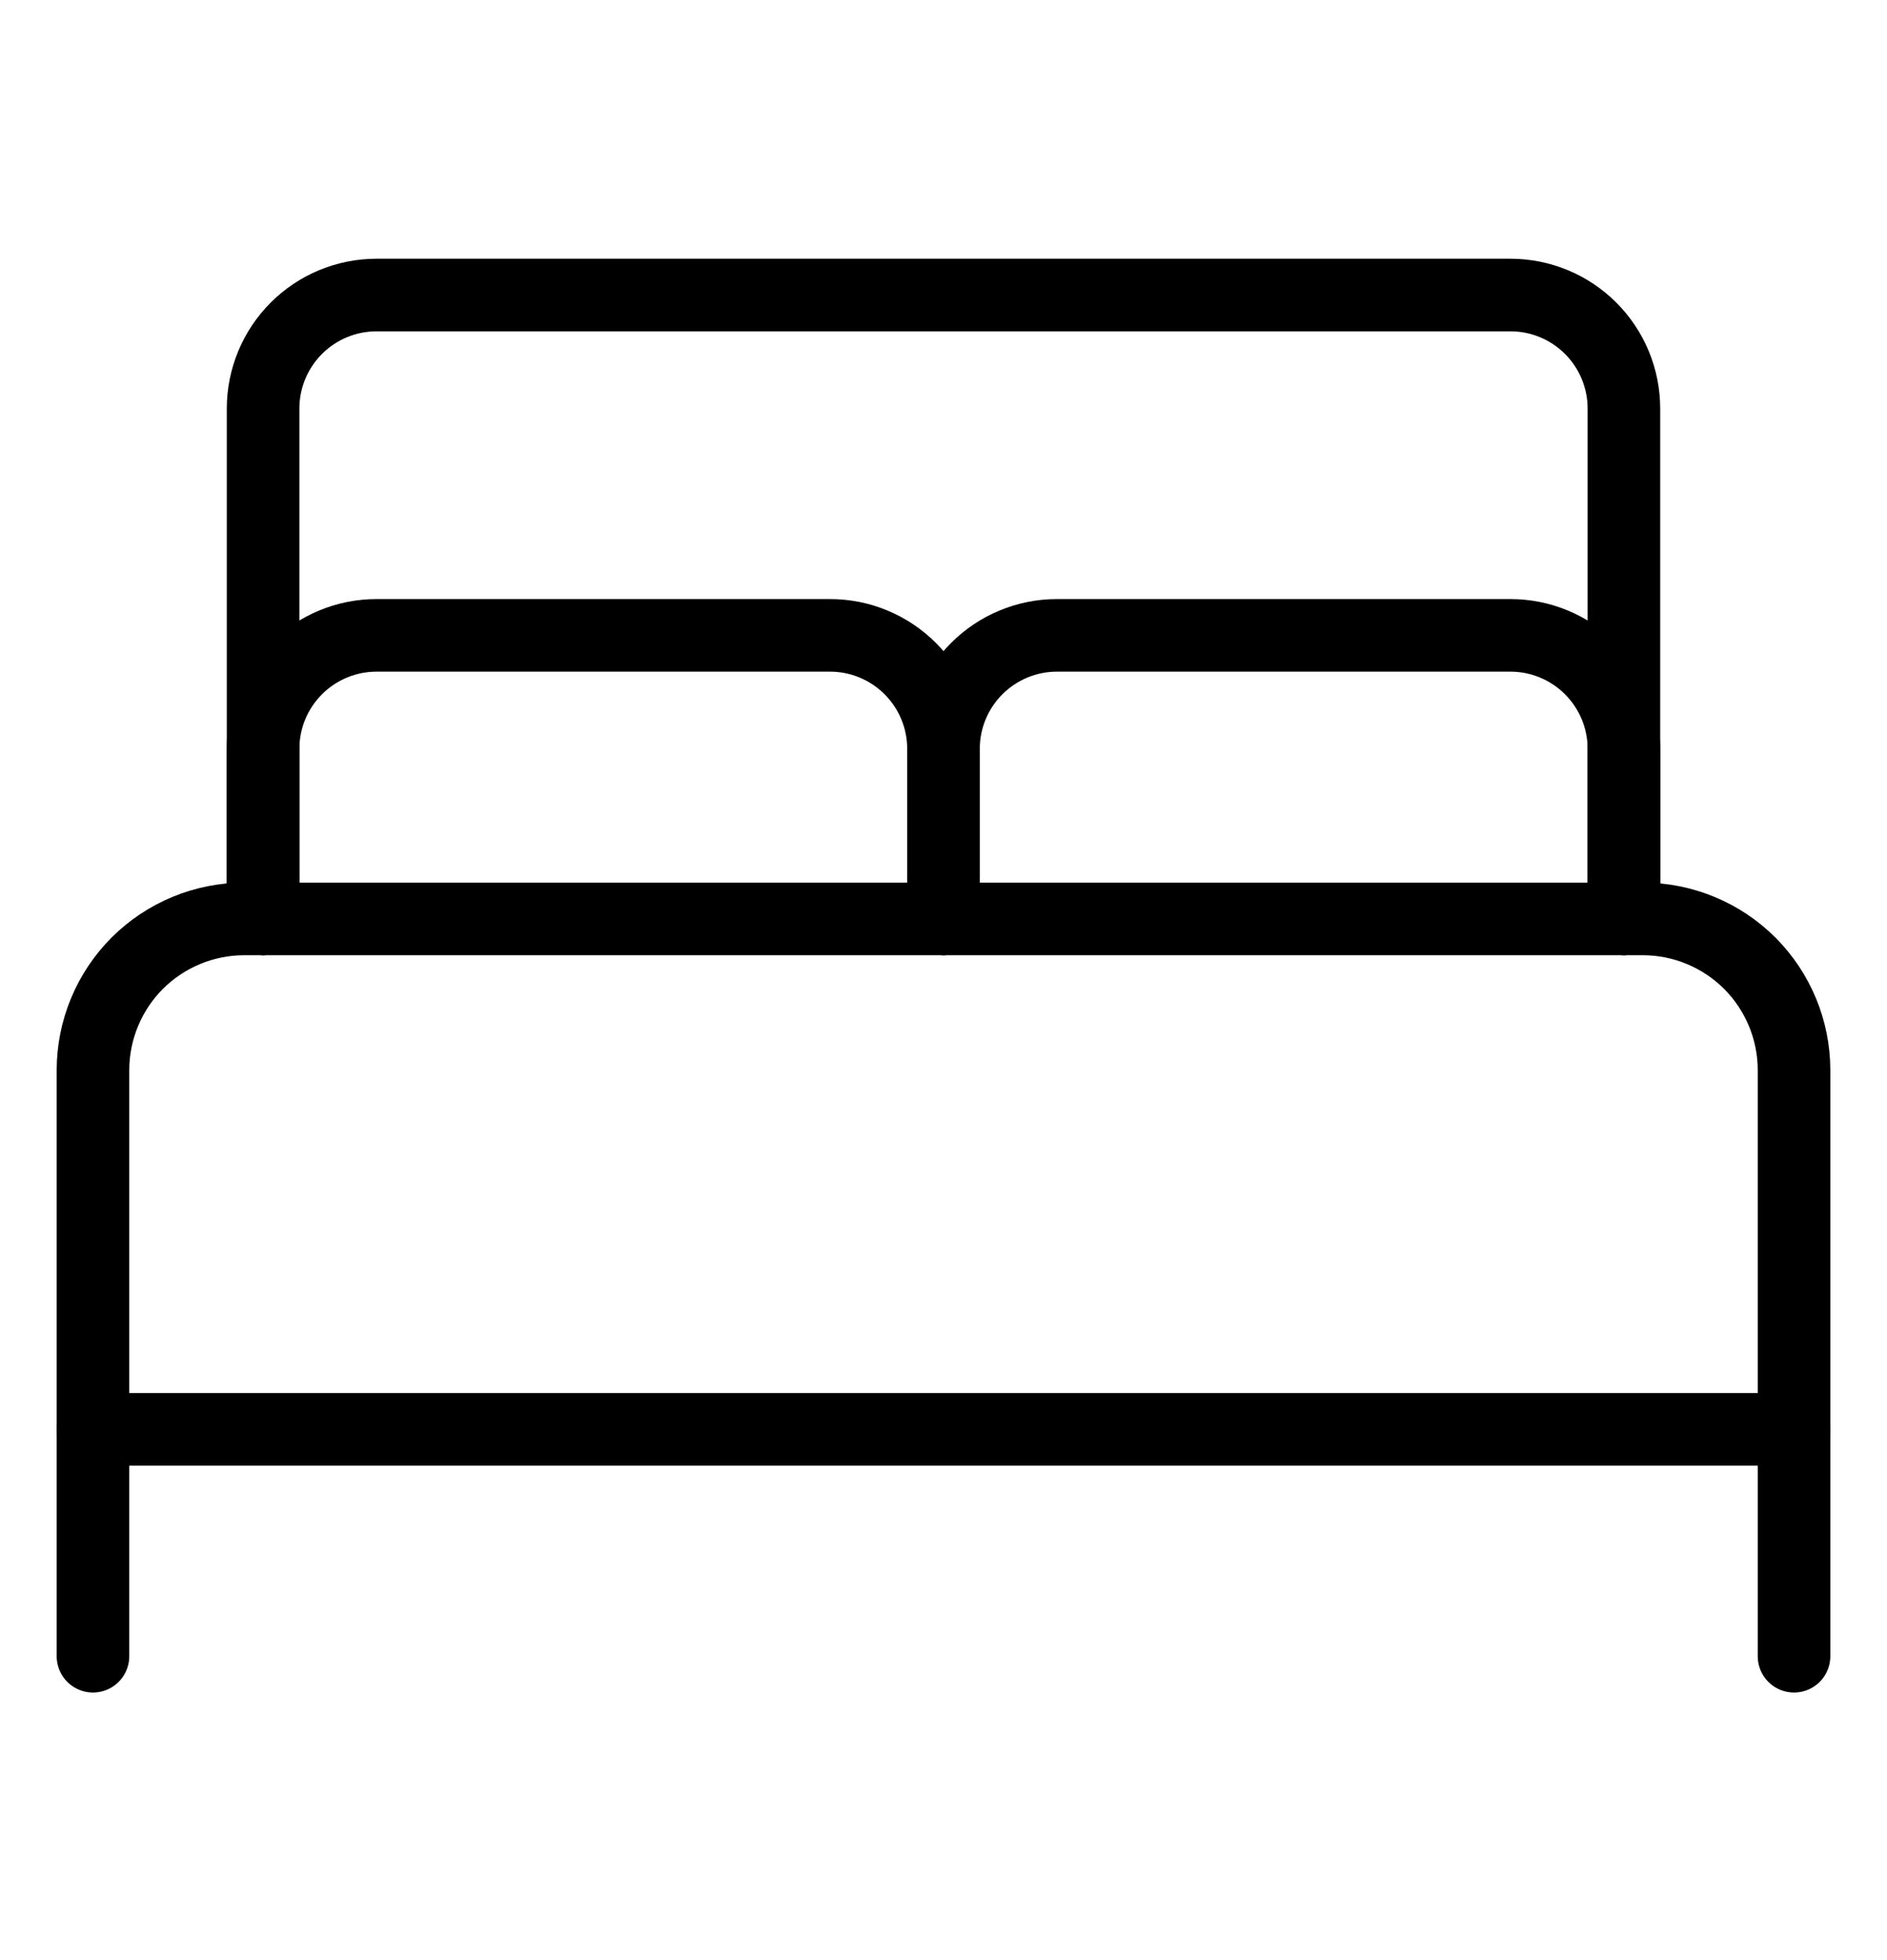
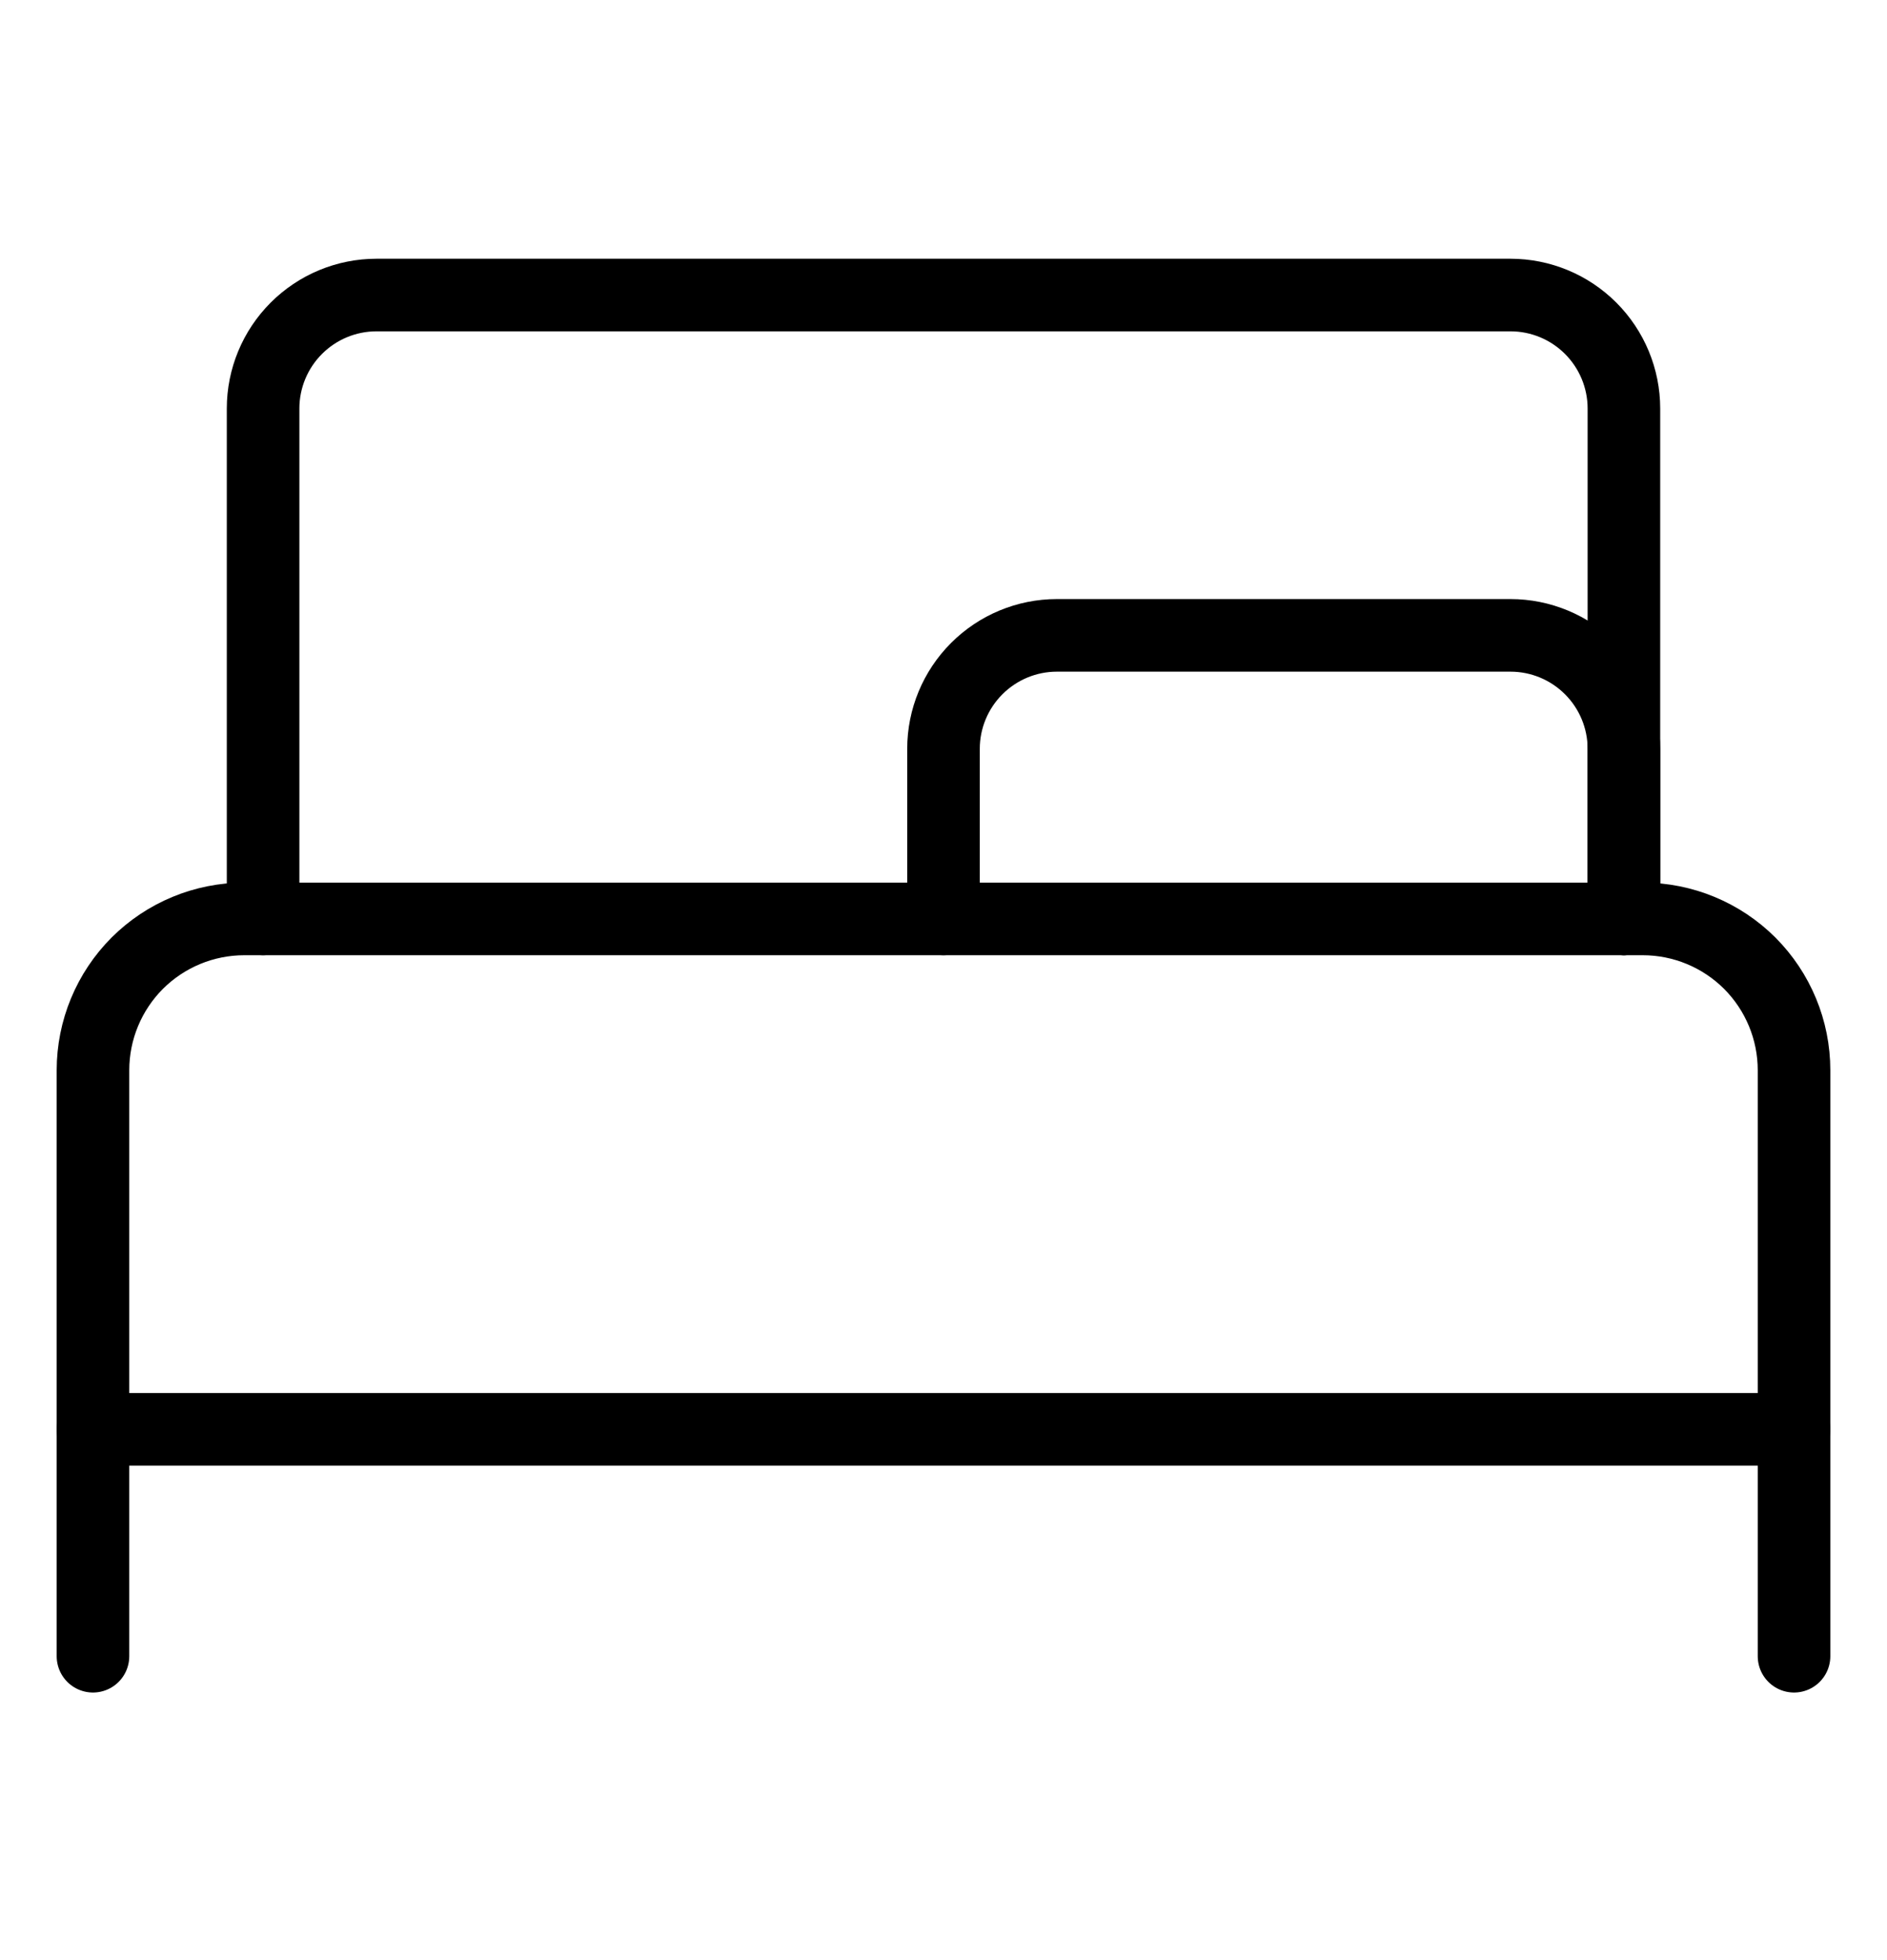
<svg xmlns="http://www.w3.org/2000/svg" width="26" height="27" viewBox="0 0 26 27" fill="none">
-   <path d="M3.625 12.658V10.315C3.625 9.9 3.79 9.503 4.083 9.21C4.376 8.917 4.773 8.752 5.188 8.752H11.438C11.852 8.752 12.249 8.917 12.542 9.21C12.835 9.503 13 9.9 13 10.315V12.658" stroke="black" stroke-linecap="round" stroke-linejoin="round" />
  <path d="M13 12.658V10.315C13 9.9 13.165 9.503 13.458 9.21C13.751 8.917 14.148 8.752 14.562 8.752H20.812C21.227 8.752 21.624 8.917 21.917 9.21C22.21 9.503 22.375 9.9 22.375 10.315V12.658" stroke="black" stroke-linecap="round" stroke-linejoin="round" />
  <path d="M3.365 12.658H22.635C23.188 12.658 23.718 12.878 24.109 13.268C24.499 13.659 24.719 14.189 24.719 14.742V19.689H1.281V14.742C1.281 14.189 1.501 13.659 1.891 13.268C2.282 12.878 2.812 12.658 3.365 12.658Z" stroke="black" stroke-linecap="round" stroke-linejoin="round" />
  <path d="M1.281 19.689V22.814" stroke="black" stroke-linecap="round" stroke-linejoin="round" />
  <path d="M24.719 19.689V22.814" stroke="black" stroke-linecap="round" stroke-linejoin="round" />
  <path d="M22.375 12.658V5.627C22.375 5.213 22.21 4.815 21.917 4.522C21.624 4.229 21.227 4.064 20.812 4.064H5.188C4.773 4.064 4.376 4.229 4.083 4.522C3.79 4.815 3.625 5.213 3.625 5.627V12.658" stroke="black" stroke-linecap="round" stroke-linejoin="round" />
</svg>